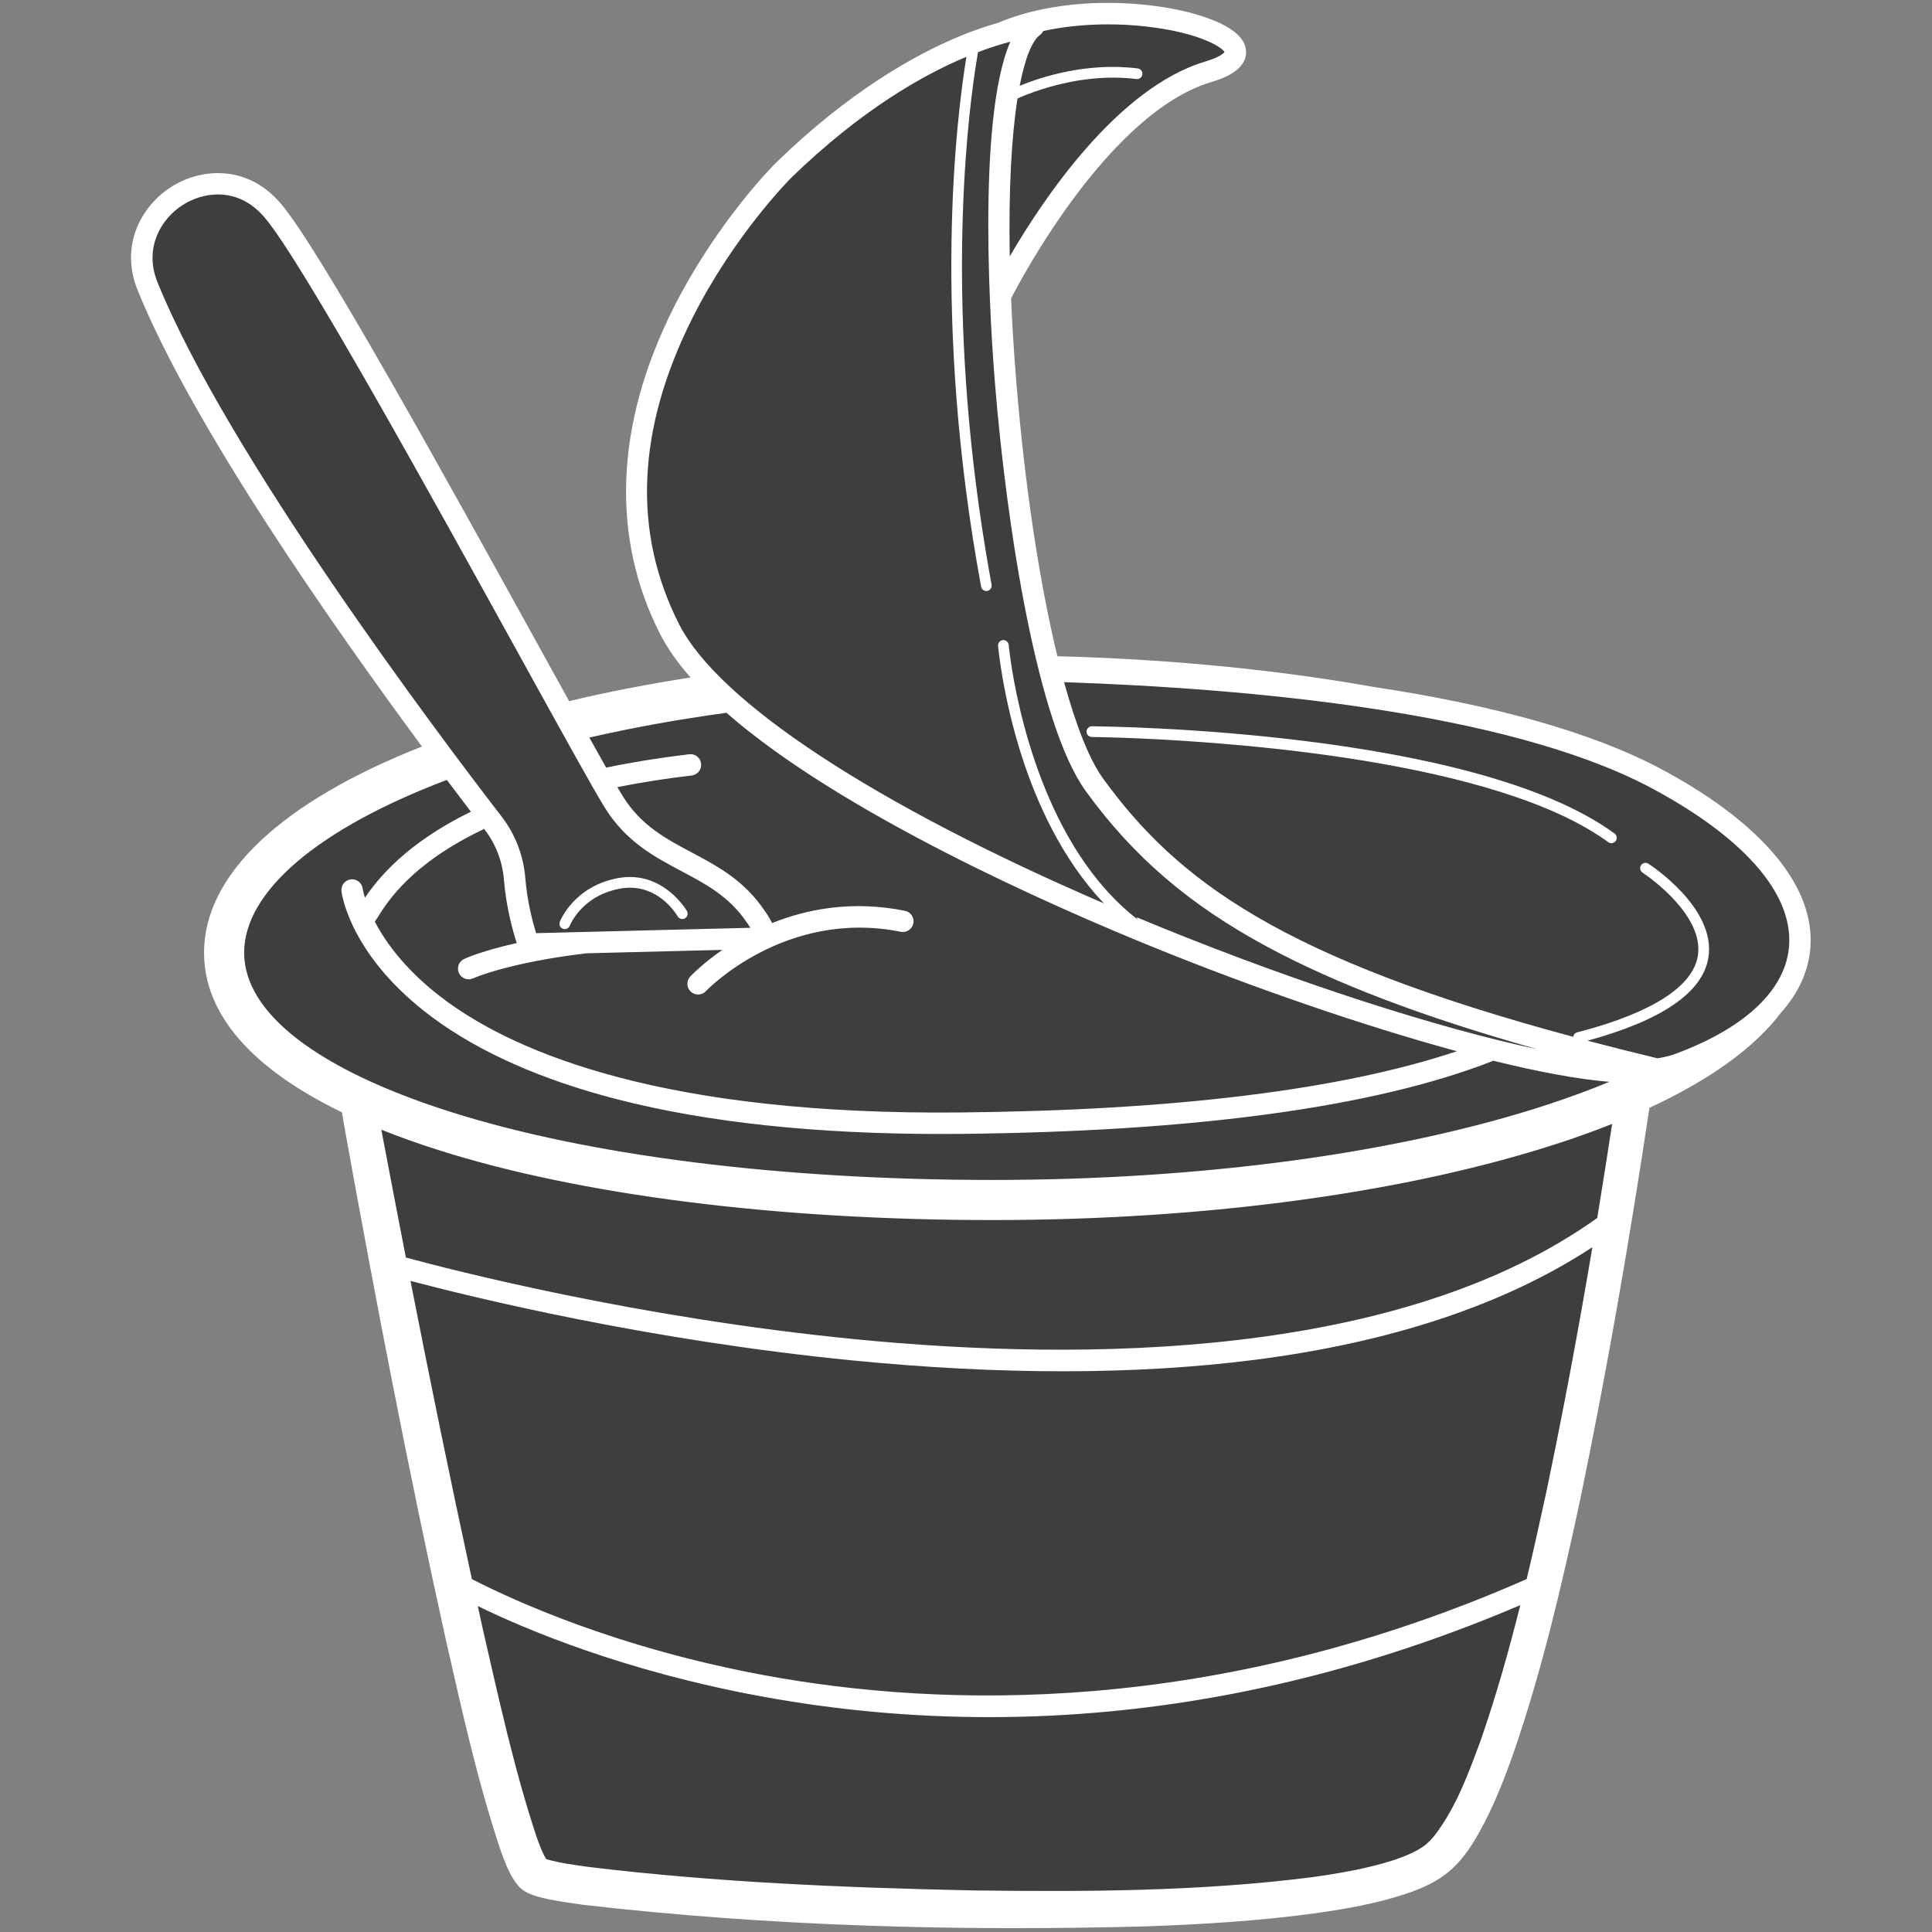
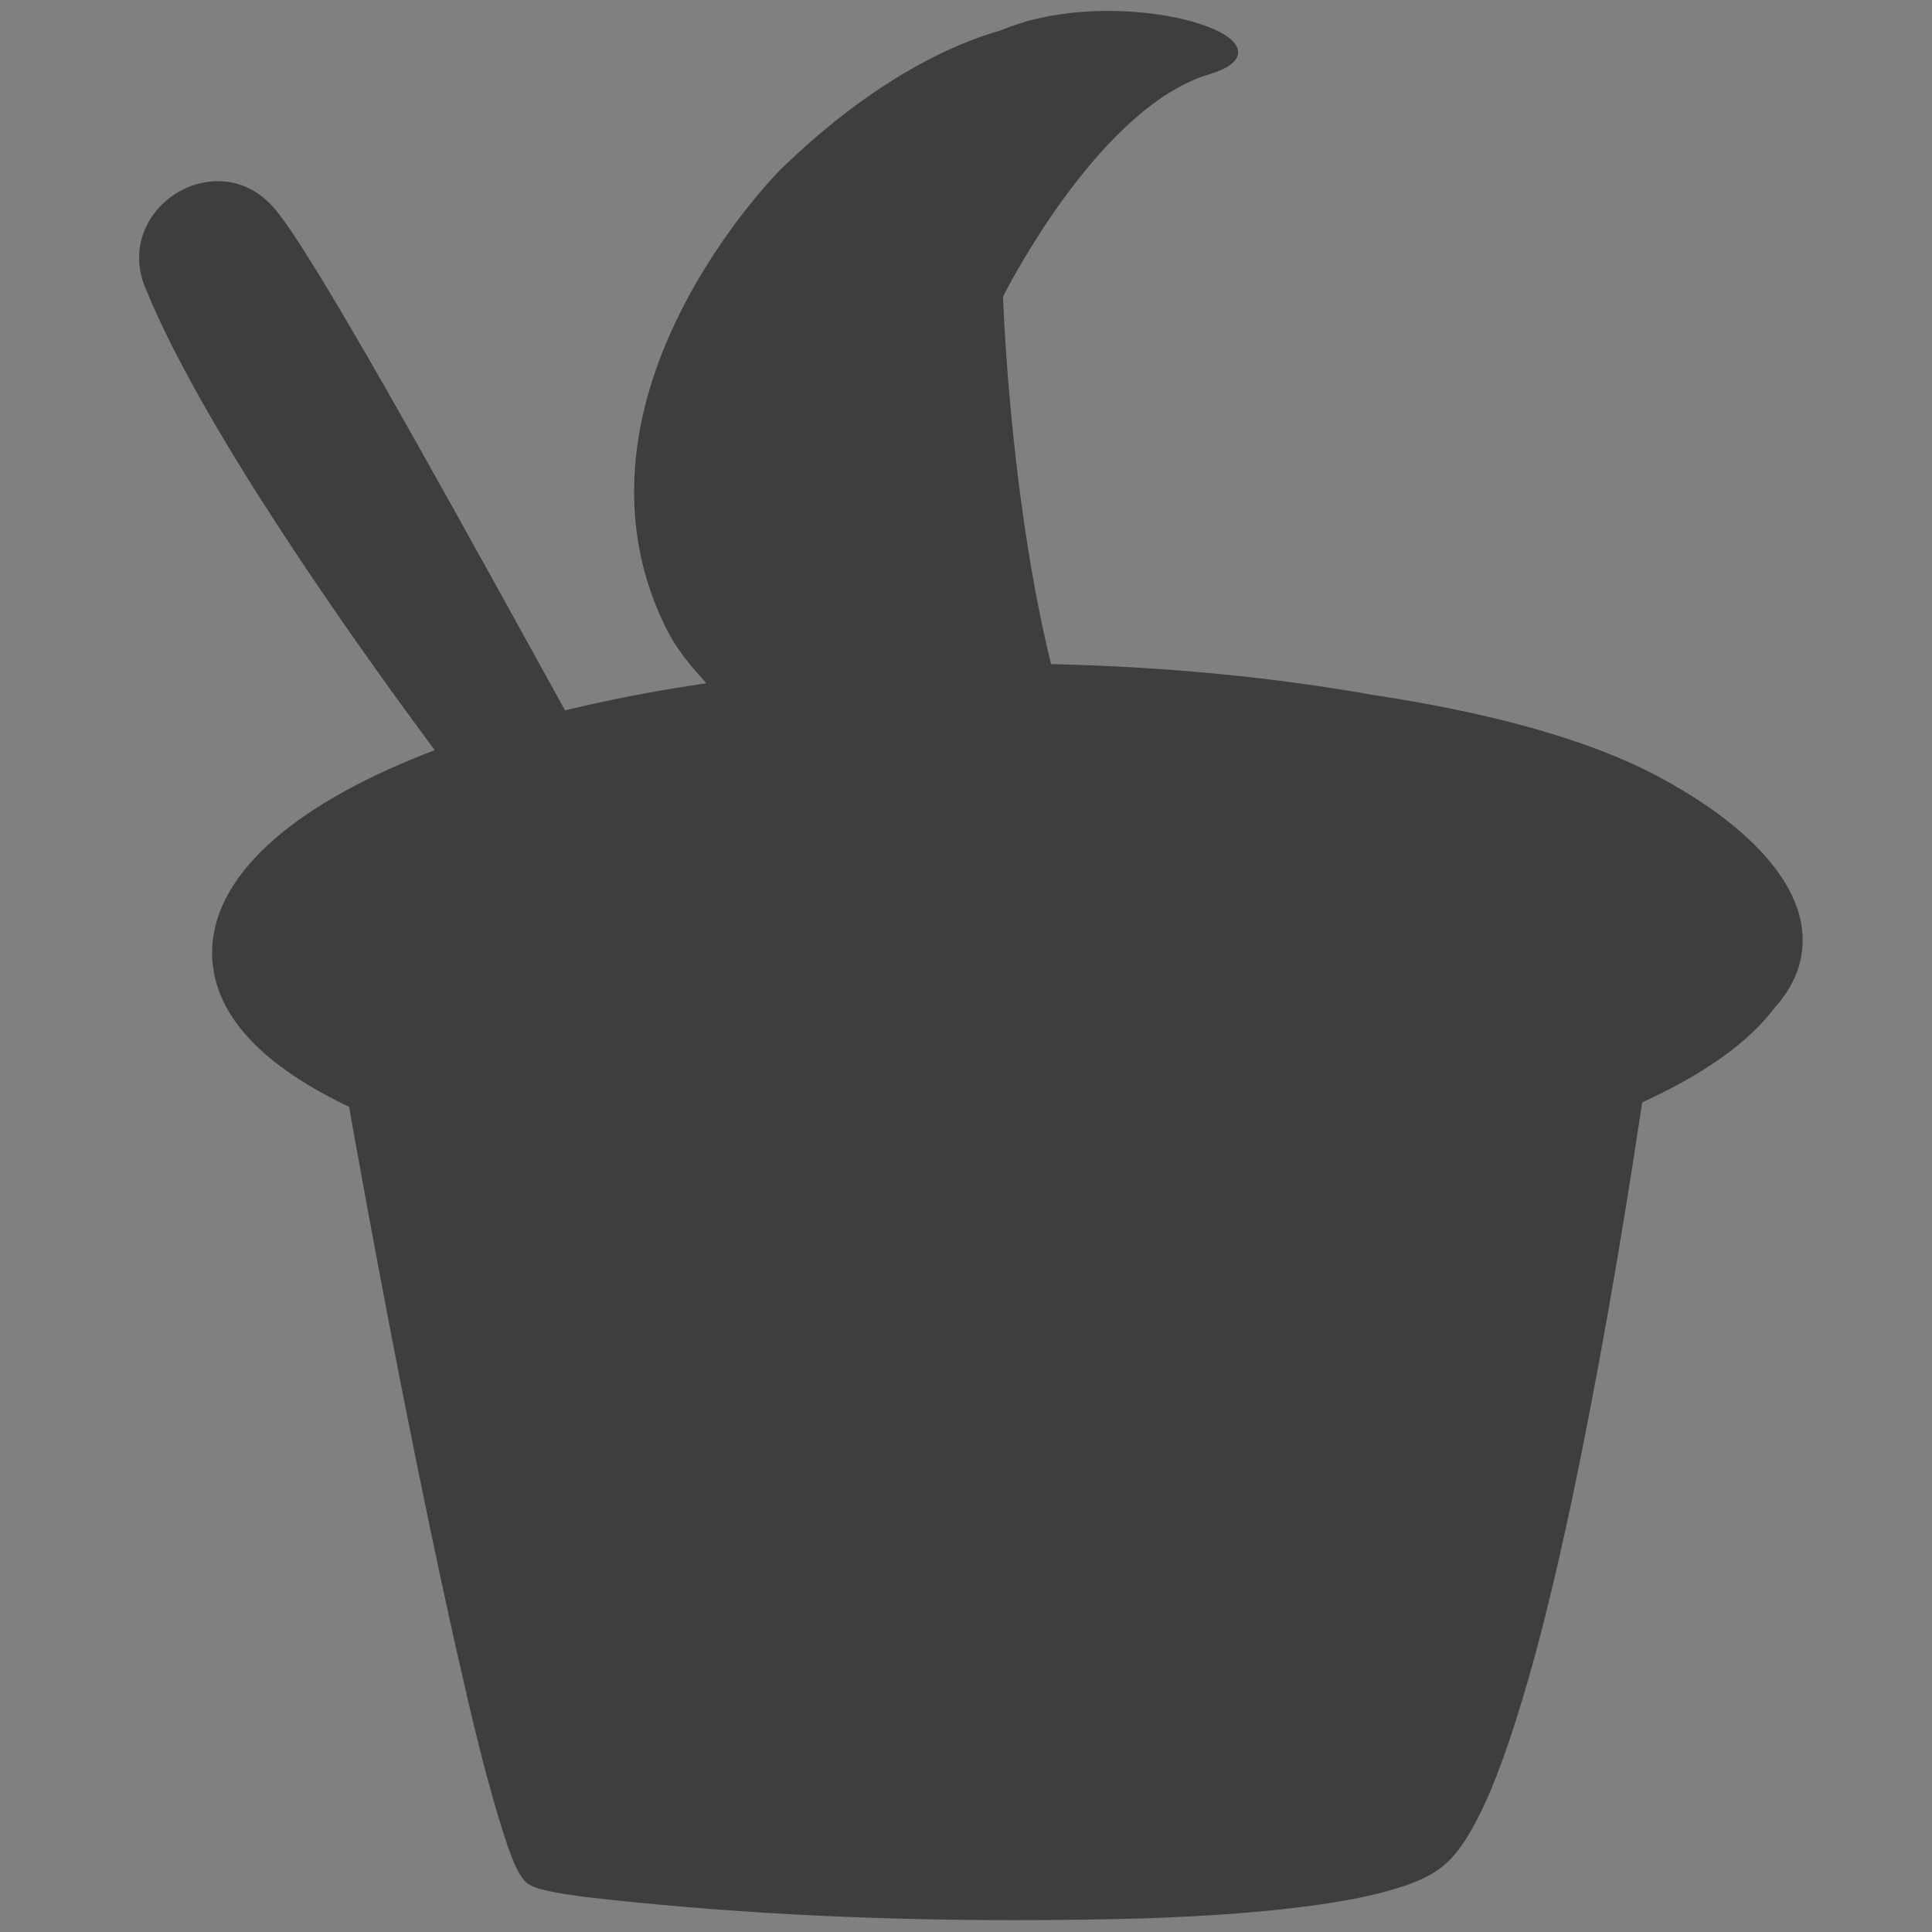
<svg xmlns="http://www.w3.org/2000/svg" width="1080" zoomAndPan="magnify" viewBox="0 0 810 810" height="1080" preserveAspectRatio="xMidYMid meet" version="1.0">
  <rect x="0" y="0" width="810" height="810" fill="#808080" stroke="none" />
  <defs>
    <clipPath id="ebf43ca030">
-       <path d="M 54 1 L 759.617 1 L 759.617 809 L 54 809 Z M 54 1 " clip-rule="nonzero" />
-     </clipPath>
+       </clipPath>
  </defs>
  <path fill="#3f3d3d" d="M 425.703 805.031 C 361.246 805.031 302.191 801.848 245.176 795.293 C 244.234 795.16 243.215 795.016 242.195 794.867 C 236.996 794.129 232.078 793.434 226.668 792.012 C 223.395 791.125 221.121 789.949 219.91 788.504 C 216.898 785.031 215.07 780.066 213.457 775.688 L 212.887 774.141 C 203.992 747.398 197.672 719.547 191.555 692.613 L 190.156 686.426 C 176.562 625.086 162.84 555.77 148.207 474.543 C 147.75 471.875 146.383 464.055 146.383 464.055 L 144.836 463.305 C 107.738 445.312 88.93 423.812 88.93 399.398 C 88.93 368.309 120.625 338.73 178.168 316.098 L 182.246 314.496 L 179.645 310.977 C 145.273 264.492 84.156 177.934 60.852 120.48 C 53.918 103.383 62.262 88.438 73.602 81.211 C 78.922 77.816 85.242 75.957 91.383 75.957 C 97.355 75.957 106.113 77.738 113.98 86.195 C 114.352 86.602 114.719 87.004 115.078 87.43 C 130.762 105.578 184.07 202.156 223.004 272.66 C 227.508 280.828 231.766 288.527 235.676 295.594 L 236.906 297.824 L 239.395 297.23 C 255.484 293.398 272.523 290.082 290.059 287.383 L 296.129 286.441 L 292.062 281.836 C 286.742 275.809 282.598 269.926 279.762 264.348 C 259.516 224.621 261.398 178.516 285.195 131.012 C 303.133 95.203 326.672 71.656 327.668 70.668 C 358.188 40.969 385.234 26.043 402.555 18.75 C 408.336 16.32 414.039 14.301 419.527 12.746 L 419.73 12.688 L 419.922 12.609 C 429.859 8.422 441.453 5.832 454.383 4.926 C 457.621 4.699 460.984 4.578 464.355 4.578 C 480.969 4.578 497.383 7.336 508.273 11.961 C 513.34 14.113 519.32 17.629 519.062 22.168 C 518.863 25.785 514.75 28.812 506.852 31.188 C 462.617 44.453 425.051 115.516 420.918 123.574 L 420.516 124.367 L 420.547 125.254 C 421.02 136.414 421.758 148.145 422.734 160.109 C 426.238 203.219 432.391 244.348 440.066 275.91 L 440.672 278.41 L 443.234 278.477 C 489.879 279.695 534.254 284 575.16 291.281 C 626.004 298.945 665.91 310.227 693.852 324.836 C 713.875 335.426 729.426 346.887 740.059 358.906 L 740.191 359.055 C 740.426 359.312 740.652 359.578 740.875 359.836 C 741.355 360.398 741.828 360.957 742.285 361.531 L 742.938 362.324 C 752.137 373.832 756.426 385.383 755.699 396.641 C 755.105 405.852 751.195 414.535 744.09 422.457 L 744 422.555 L 743.91 422.668 C 733.246 436.773 715.152 449.816 690.133 461.422 L 688.496 462.184 L 688.23 463.977 C 679.266 523.594 669.789 577.234 659.234 627.965 C 651.961 661.938 643.594 698.156 631.727 732.844 C 627.281 745.48 623.102 756.07 617.242 766.602 C 609.5 780.449 602.645 786.152 587.887 790.969 C 576.684 794.645 565.379 796.719 551.867 798.699 C 531.219 801.547 508.934 803.27 479.648 804.301 C 461.352 804.793 443.191 805.031 425.703 805.031 Z M 425.703 805.031 " fill-opacity="1" fill-rule="nonzero" />
  <g clip-path="url(#ebf43ca030)">
-     <path fill="#ffffff" d="M 745.559 360.219 C 745.336 359.938 745.109 359.668 744.887 359.391 C 744.402 358.809 743.922 358.223 743.418 357.641 C 743.137 357.316 742.859 356.992 742.566 356.68 C 731.789 344.5 715.926 332.715 695.398 321.855 C 666.996 307.012 626.91 295.684 575.73 287.977 C 535.016 280.738 490.125 276.348 443.316 275.125 C 435.84 244.383 429.656 203.926 426.07 159.84 C 425.074 147.57 424.359 135.988 423.898 125.109 C 428.102 116.918 464.961 47.266 507.805 34.402 C 511.309 33.348 521.977 30.145 522.414 22.348 C 522.703 17.137 518.379 12.602 509.574 8.859 C 495.828 3.02 474.07 0.152 454.137 1.562 C 443.605 2.305 430.734 4.398 418.609 9.508 C 413.055 11.074 407.148 13.16 401.246 15.648 C 383.664 23.055 356.215 38.188 325.328 68.238 C 325.316 68.25 325.305 68.262 325.293 68.27 C 324.285 69.27 300.367 93.211 282.184 129.488 C 257.891 177.977 256.012 225.137 276.758 265.848 C 279.84 271.898 284.188 277.984 289.543 284.043 C 271.84 286.777 254.812 290.082 238.609 293.949 C 234.699 286.879 230.441 279.184 225.938 271.016 C 186.938 200.375 133.52 103.629 117.609 85.211 C 117.23 84.762 116.836 84.336 116.422 83.891 C 102.73 69.156 84.133 70.5 71.785 78.367 C 59.273 86.355 50.074 102.855 57.727 121.746 C 80.703 178.383 139.246 262.008 176.91 312.984 C 117.926 336.188 85.547 366.738 85.547 399.41 C 85.547 425.156 105.375 447.922 143.344 466.34 C 143.895 469.488 144.41 472.457 144.879 475.148 C 157.539 545.395 171.422 617.48 186.859 687.18 C 193.559 716.621 200.07 746.324 209.703 775.262 C 211.574 780.27 213.547 786.32 217.324 790.668 C 219.406 793.152 222.891 794.477 225.805 795.262 C 232.461 797.008 238.262 797.68 244.773 798.633 C 322.898 807.605 401.289 809.723 479.75 807.664 C 504.016 806.812 528.195 805.355 552.34 802.027 C 564.707 800.211 576.863 798.117 588.918 794.164 C 604.762 788.984 612.133 782.609 620.164 768.238 C 626.441 756.977 630.832 745.48 634.898 733.93 C 646.676 699.5 654.93 664.062 662.516 628.648 C 673.844 574.176 683.277 519.445 691.535 464.469 C 717.035 452.629 735.621 439.184 746.578 424.695 C 754.117 416.293 758.387 406.906 759.035 396.855 C 759.844 384.664 755.195 372.273 745.559 360.219 Z M 464.477 10.215 C 475.535 10.215 485.957 11.492 494.18 13.395 C 507.02 16.375 512.555 20.273 513.395 21.832 C 512.992 22.336 511.277 24.016 505.238 25.82 C 468.535 36.832 437.375 83.395 423.348 107.473 C 422.824 79.398 424.109 57.078 426.598 41.27 C 428.145 40.586 430.387 39.656 433.164 38.66 C 441.117 35.812 453.578 32.418 467.492 32.555 C 470.426 32.586 473.406 32.754 476.445 33.137 C 477.676 33.293 478.797 32.418 478.941 31.188 C 479.098 29.953 478.227 28.836 476.992 28.688 C 455.672 26.023 436.547 32.262 427.508 35.973 C 429.746 24.34 432.703 17.094 436.043 14.629 C 436.625 14.203 437.086 13.629 437.387 13.004 C 446.316 11.055 455.605 10.215 464.477 10.215 Z M 284.758 261.793 C 265.117 223.23 266.91 180.152 290.102 133.734 C 307.445 99.016 330.953 75.309 331.613 74.645 C 360.711 46.344 386.691 31.535 405.176 23.805 C 401.066 48.844 390.543 133.117 411.328 245.941 C 411.531 247.016 412.469 247.777 413.523 247.777 C 413.656 247.777 413.793 247.766 413.926 247.742 C 415.148 247.52 415.945 246.355 415.719 245.133 C 414.824 240.262 413.996 235.441 413.211 230.68 C 396.773 130.754 404.84 55.609 408.984 28.297 C 409.379 25.719 409.738 23.566 410.027 21.867 C 415.359 19.836 419.934 18.449 423.586 17.496 C 409.164 50.613 415.52 140.727 417.133 160.566 C 422.141 222.176 435.113 303.953 455.191 331.648 C 475.168 359.199 498.617 379.32 531.23 396.91 C 560.07 412.449 596.715 426.387 644.477 439.867 C 604.02 431.305 545.895 412.797 486.996 388.867 C 483.457 387.434 479.961 385.988 476.5 384.543 L 476.961 385.473 C 438.059 355.48 426.508 296.234 423.695 276.762 C 423.125 272.852 422.914 270.531 422.902 270.398 C 422.789 269.164 421.691 268.246 420.48 268.359 C 419.25 268.461 418.332 269.547 418.441 270.777 C 418.465 270.992 420.348 292.191 428.527 317.488 C 434.574 336.176 445.152 360.23 462.863 378.762 C 367.273 337.586 301.43 294.543 284.758 261.793 Z M 304.566 298.844 C 352.844 341.094 441.422 380.004 483.625 397.145 C 524.789 413.875 571.215 429.973 610.789 440.73 C 562.543 456.883 492.68 465.523 402.746 466.406 C 279.125 467.641 217.457 441.816 187.477 419.945 C 170.762 407.758 161.855 395.434 157.16 386.414 C 157.562 385.84 157.977 385.18 158.438 384.441 C 162.648 377.766 172.508 362.133 202.344 347.852 C 202.559 347.75 202.746 347.613 202.938 347.492 C 203.039 347.613 203.141 347.75 203.23 347.871 C 207.867 353.887 210.645 361.125 211.273 368.824 C 212.27 381.012 215.285 391.219 216.652 395.375 C 202.141 398.625 195.219 401.75 194.59 402.043 C 192.352 403.086 191.387 405.738 192.418 407.98 C 193.461 410.223 196.113 411.207 198.355 410.176 C 198.578 410.074 213.234 403.543 245.906 399.668 L 302.852 398.246 C 294.629 403.926 289.914 408.867 289.398 409.414 C 287.707 411.219 287.805 414.051 289.609 415.746 C 290.473 416.551 291.57 416.953 292.668 416.953 C 293.867 416.953 295.055 416.484 295.941 415.543 C 296.266 415.195 329.16 380.934 377.648 390.648 C 380.082 391.129 382.434 389.562 382.926 387.129 C 383.406 384.699 381.84 382.348 379.41 381.852 C 357.348 377.438 338.438 381.078 323.715 386.996 C 322.594 384.676 320.879 382.121 318.785 379.32 C 310.504 368.285 300.062 362.727 289.969 357.371 C 279.035 351.559 268.703 346.066 261.109 333.812 C 260.492 332.812 259.73 331.535 258.832 330.012 C 268.648 328.051 279.102 326.406 290.023 325.117 C 292.477 324.824 294.238 322.598 293.945 320.145 C 293.656 317.688 291.426 315.918 288.973 316.223 C 276.727 317.668 265.027 319.559 254.141 321.824 C 252.078 318.191 249.715 313.957 247.082 309.23 C 265.277 305.051 284.512 301.578 304.566 298.844 Z M 66.039 118.375 C 60.312 104.258 67.227 91.91 76.617 85.941 C 85.152 80.496 98.988 78.297 109.855 89.984 C 110.191 90.344 110.52 90.711 110.844 91.082 C 126.137 108.797 181.484 209.035 218.109 275.363 C 235.16 306.25 248.625 330.641 253.512 338.527 C 262.387 352.848 274.285 359.176 285.789 365.281 C 295.449 370.414 304.555 375.254 311.637 384.699 C 312.98 386.492 313.922 387.891 314.594 388.98 L 224.762 391.23 C 223.406 386.859 221.055 378.168 220.238 368.105 C 219.465 358.695 216.047 349.809 210.355 342.414 C 183.891 308.109 95.324 190.551 66.039 118.375 Z M 102.363 399.422 C 102.363 373.785 133.316 347.434 187.344 326.988 C 191.062 331.941 194.457 336.422 197.426 340.309 C 170.359 353.508 158.438 368.332 152.992 376.398 C 152.273 374.031 152.086 372.656 152.074 372.609 C 151.781 370.156 149.562 368.398 147.098 368.676 C 144.645 368.969 142.887 371.188 143.164 373.652 C 143.301 374.75 146.73 400.91 181.246 426.512 C 201.09 441.223 227.285 452.816 259.102 460.973 C 296.555 470.574 342.012 475.426 394.355 475.426 C 397.156 475.426 399.977 475.414 402.824 475.383 C 501.148 474.418 576.023 464.199 625.375 445.008 C 625.598 444.918 625.801 444.809 625.992 444.695 C 644.883 449.355 661.629 452.516 674.707 453.559 C 666.898 456.805 658.449 459.934 649.418 462.914 C 587.238 483.402 504.387 494.699 416.145 494.699 C 327.367 494.699 246.52 484.512 188.496 466.027 C 132.961 448.324 102.363 424.664 102.363 399.422 Z M 620.996 729.035 C 615.75 743.297 610.652 757.426 601.656 769.277 C 600.438 770.891 598.879 772.414 597.344 773.703 C 593.398 776.551 588.965 778.285 584.258 779.879 C 573.391 783.383 561.75 785.379 550.32 786.992 C 503.109 793.031 455.27 793.164 407.699 792.57 C 354.078 791.418 300.199 789.188 246.957 782.746 C 241.02 781.906 234.602 781.109 228.988 779.43 C 227.293 776.629 226.105 773.324 224.91 769.961 C 215.586 741.84 209.258 712.688 202.566 683.672 C 201.805 680.242 201.066 676.793 200.316 673.352 C 220.562 683.234 261.801 700.633 319.109 711.199 C 350.57 717.004 382.566 719.914 414.723 719.914 C 431.562 719.914 448.457 719.121 465.32 717.516 C 523.176 712.027 581.02 697.035 637.398 672.949 C 632.656 691.883 627.359 710.629 620.996 729.035 Z M 648.277 625.637 C 645.652 637.793 642.953 649.949 640.062 662.035 C 508.992 719.703 394.422 715.938 321.125 702.473 C 258.184 690.91 214.141 670.461 197.84 662.035 C 188.832 620.551 180.297 578.805 172.094 537.016 C 197.504 543.746 271.336 561.898 357.438 570.367 C 388.305 573.402 417.746 574.918 445.59 574.918 C 474.148 574.918 501.023 573.312 526 570.121 C 583.449 562.77 631.023 546.895 667.613 522.898 C 661.82 557.281 655.434 591.555 648.277 625.637 Z M 669.652 510.641 C 586.969 569.738 454.91 570.926 358.457 561.461 C 267.359 552.52 190.121 532.645 170.168 527.223 C 166.684 509.352 163.254 491.48 159.871 473.621 C 167.199 476.57 175.051 479.371 183.422 482.047 C 243.047 501.051 325.699 511.516 416.168 511.516 C 506.156 511.516 590.867 499.93 654.707 478.891 C 662.156 476.434 669.203 473.871 675.895 471.215 C 673.875 484.355 671.805 497.508 669.652 510.641 Z M 750.105 396.273 C 748.918 414.613 732.16 430.723 702.84 441.68 C 700.531 442.566 697.887 443.238 694.93 443.707 C 684.676 441.234 674.906 438.77 665.574 436.316 C 696.832 427.789 713.887 416.07 716.25 401.48 C 719.598 380.801 692.262 362.863 691.098 362.113 C 690.055 361.441 688.676 361.742 688.004 362.773 C 687.332 363.816 687.633 365.203 688.664 365.875 C 688.688 365.887 688.812 365.977 689.035 366.121 C 692.207 368.273 714.523 384.148 711.824 400.766 C 709.75 413.516 692.812 424.449 662.82 432.406 C 662.293 432.539 661.766 432.684 661.238 432.82 C 660.32 433.055 659.691 433.828 659.582 434.699 C 537.461 401.84 493.676 369.449 462.449 326.371 C 456.781 318.551 451.215 304.512 446.125 285.992 C 524.855 288.695 631.324 298.477 691.23 329.789 C 730.625 350.617 751.531 374.234 750.105 396.273 Z M 677.395 352.59 C 676.957 353.195 676.273 353.508 675.578 353.508 C 675.121 353.508 674.66 353.363 674.258 353.07 C 672.867 352.051 671.41 351.078 669.922 350.102 C 619.18 317.23 507.691 310.609 470.281 309.297 C 462.598 309.027 458.016 308.984 457.758 308.984 C 456.523 308.973 455.527 307.965 455.527 306.73 C 455.539 305.5 456.57 304.48 457.777 304.504 C 464.277 304.547 617.645 306.07 676.902 349.453 C 677.898 350.18 678.121 351.59 677.395 352.59 Z M 234.688 386.492 C 234.926 385.887 240.738 371.5 259.16 368.141 C 277.992 364.711 287.906 381.785 288.008 381.953 C 288.613 383.031 288.242 384.395 287.168 385.012 C 286.094 385.617 284.727 385.246 284.109 384.172 C 284.062 384.094 283.875 383.77 283.551 383.289 C 281.441 380.16 273.523 370.102 259.965 372.555 C 246.609 374.984 240.93 383.992 239.352 387.086 C 239.047 387.668 238.891 388.047 238.867 388.129 C 238.52 389 237.668 389.539 236.785 389.539 C 236.516 389.539 236.234 389.492 235.965 389.383 C 234.801 388.934 234.242 387.633 234.688 386.492 Z M 234.688 386.492 " fill-opacity="1" fill-rule="nonzero" />
-   </g>
+     </g>
</svg>